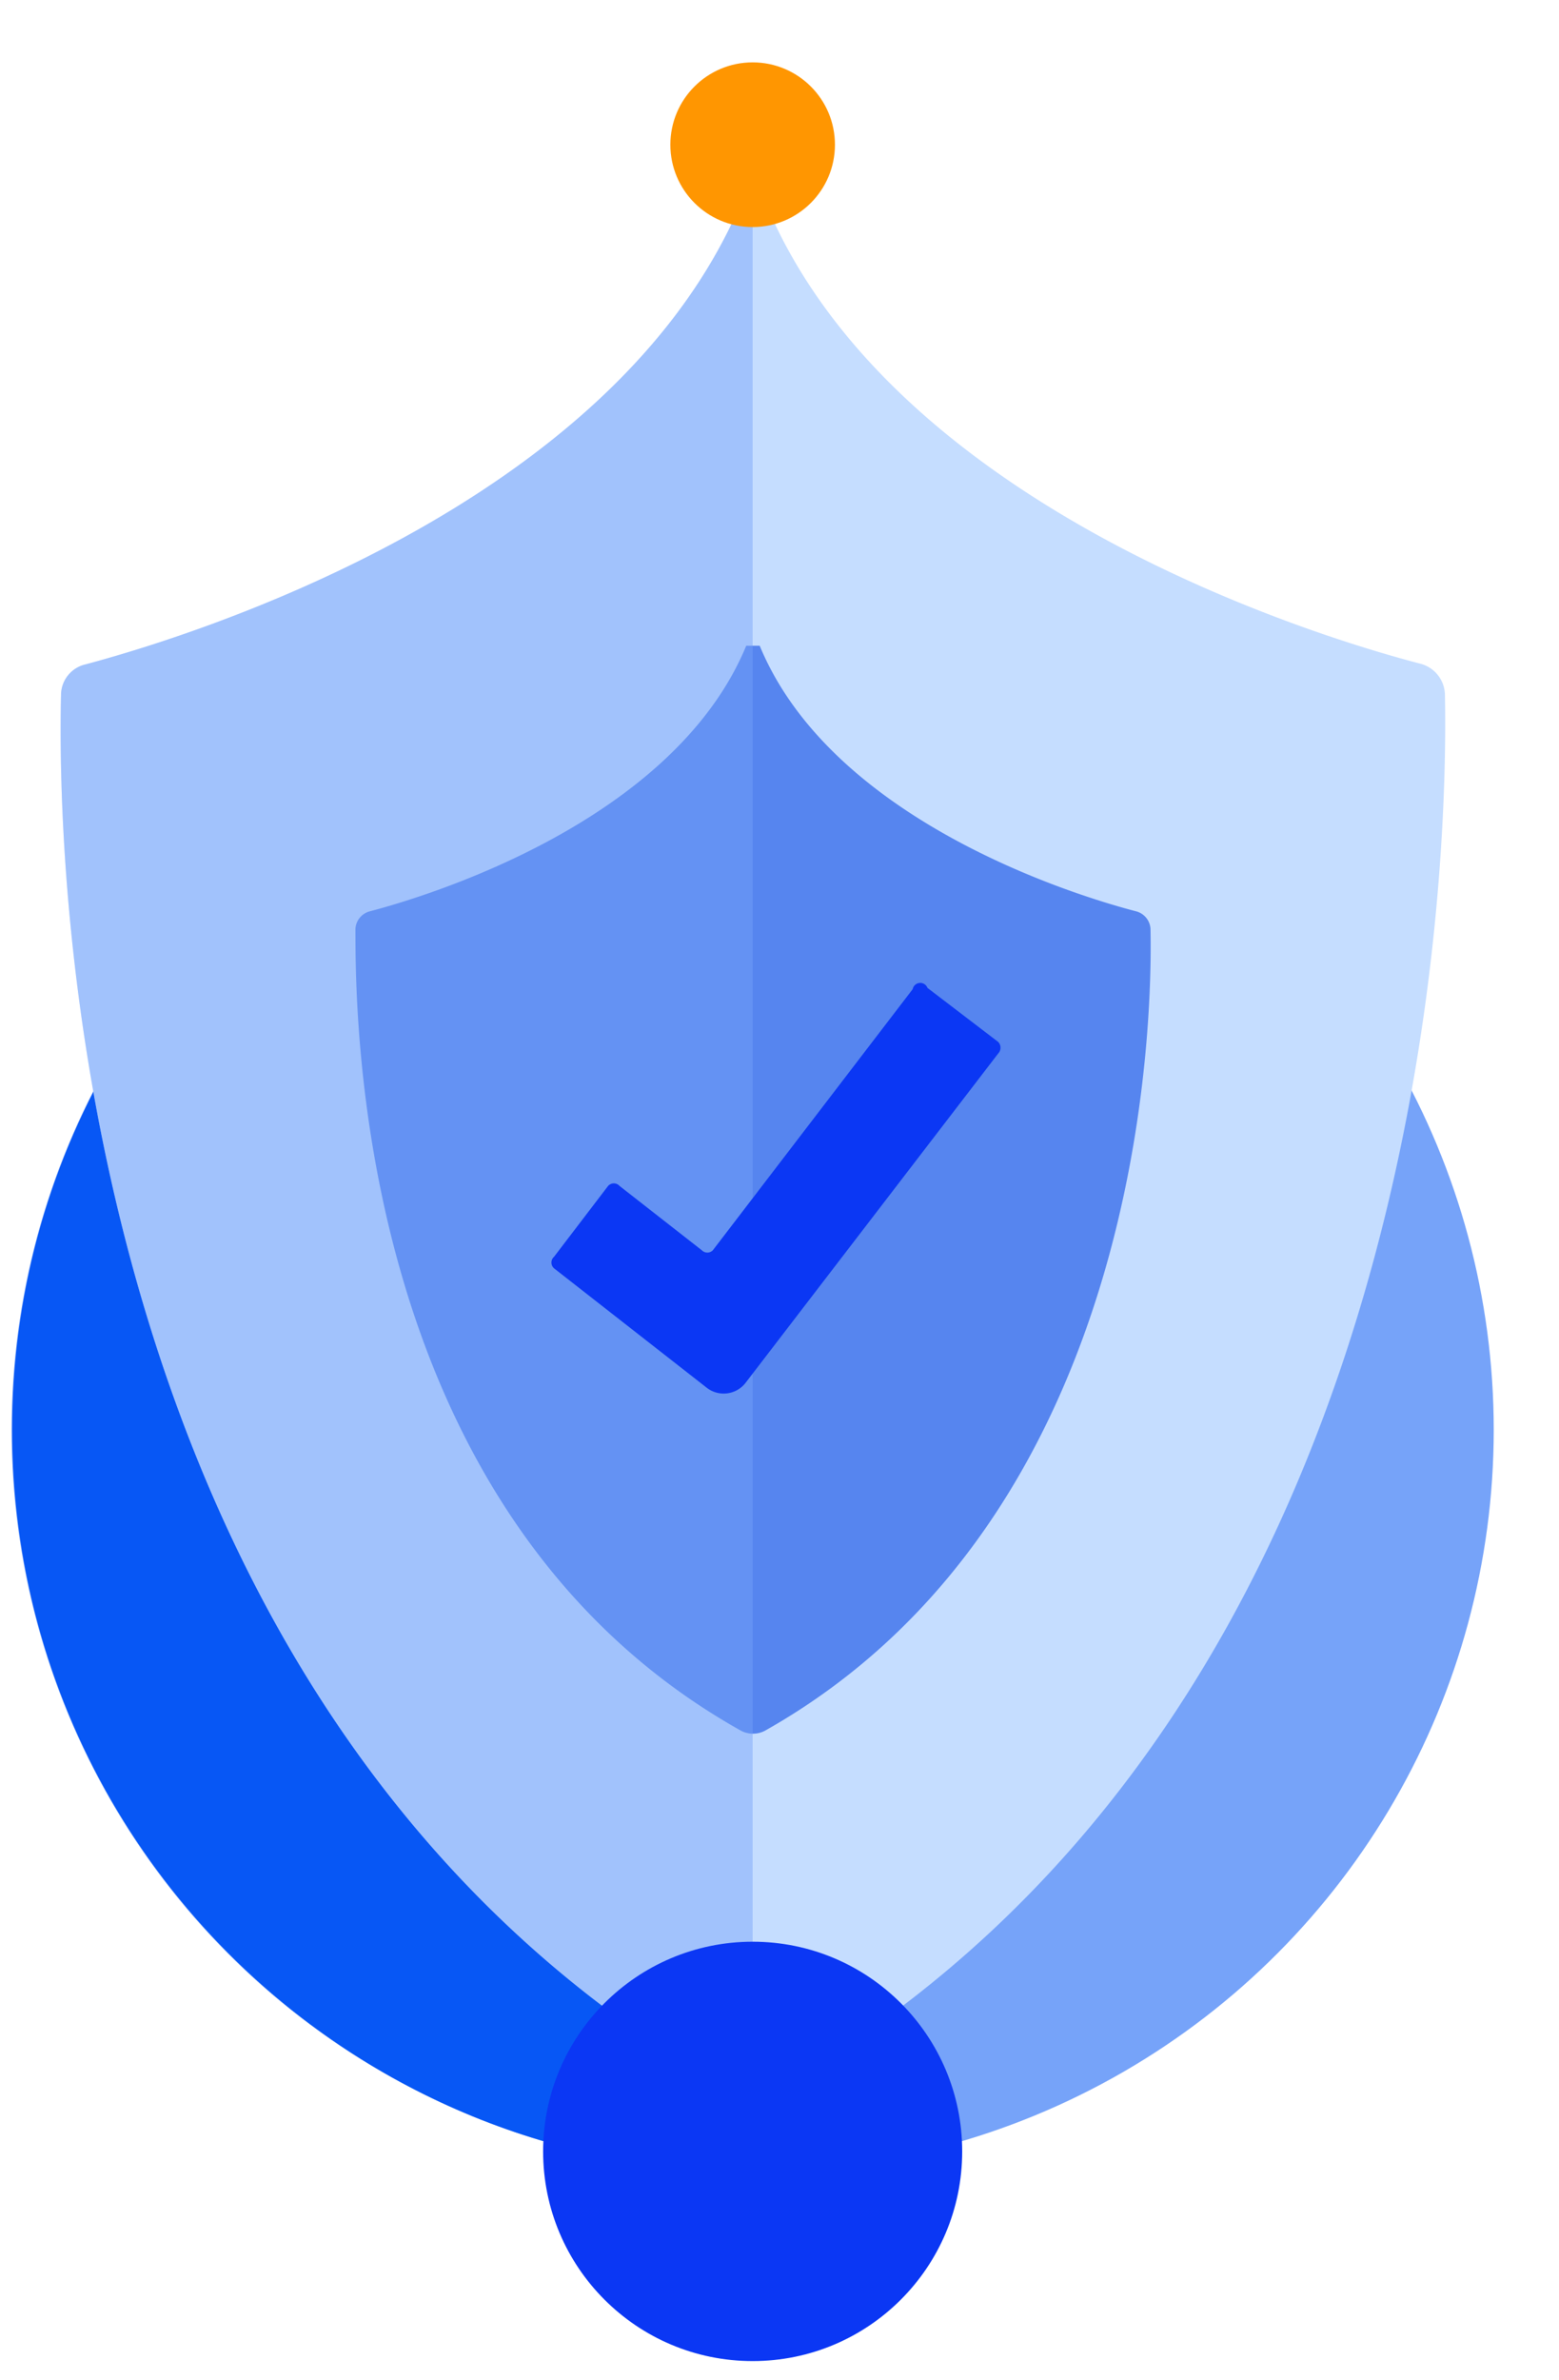
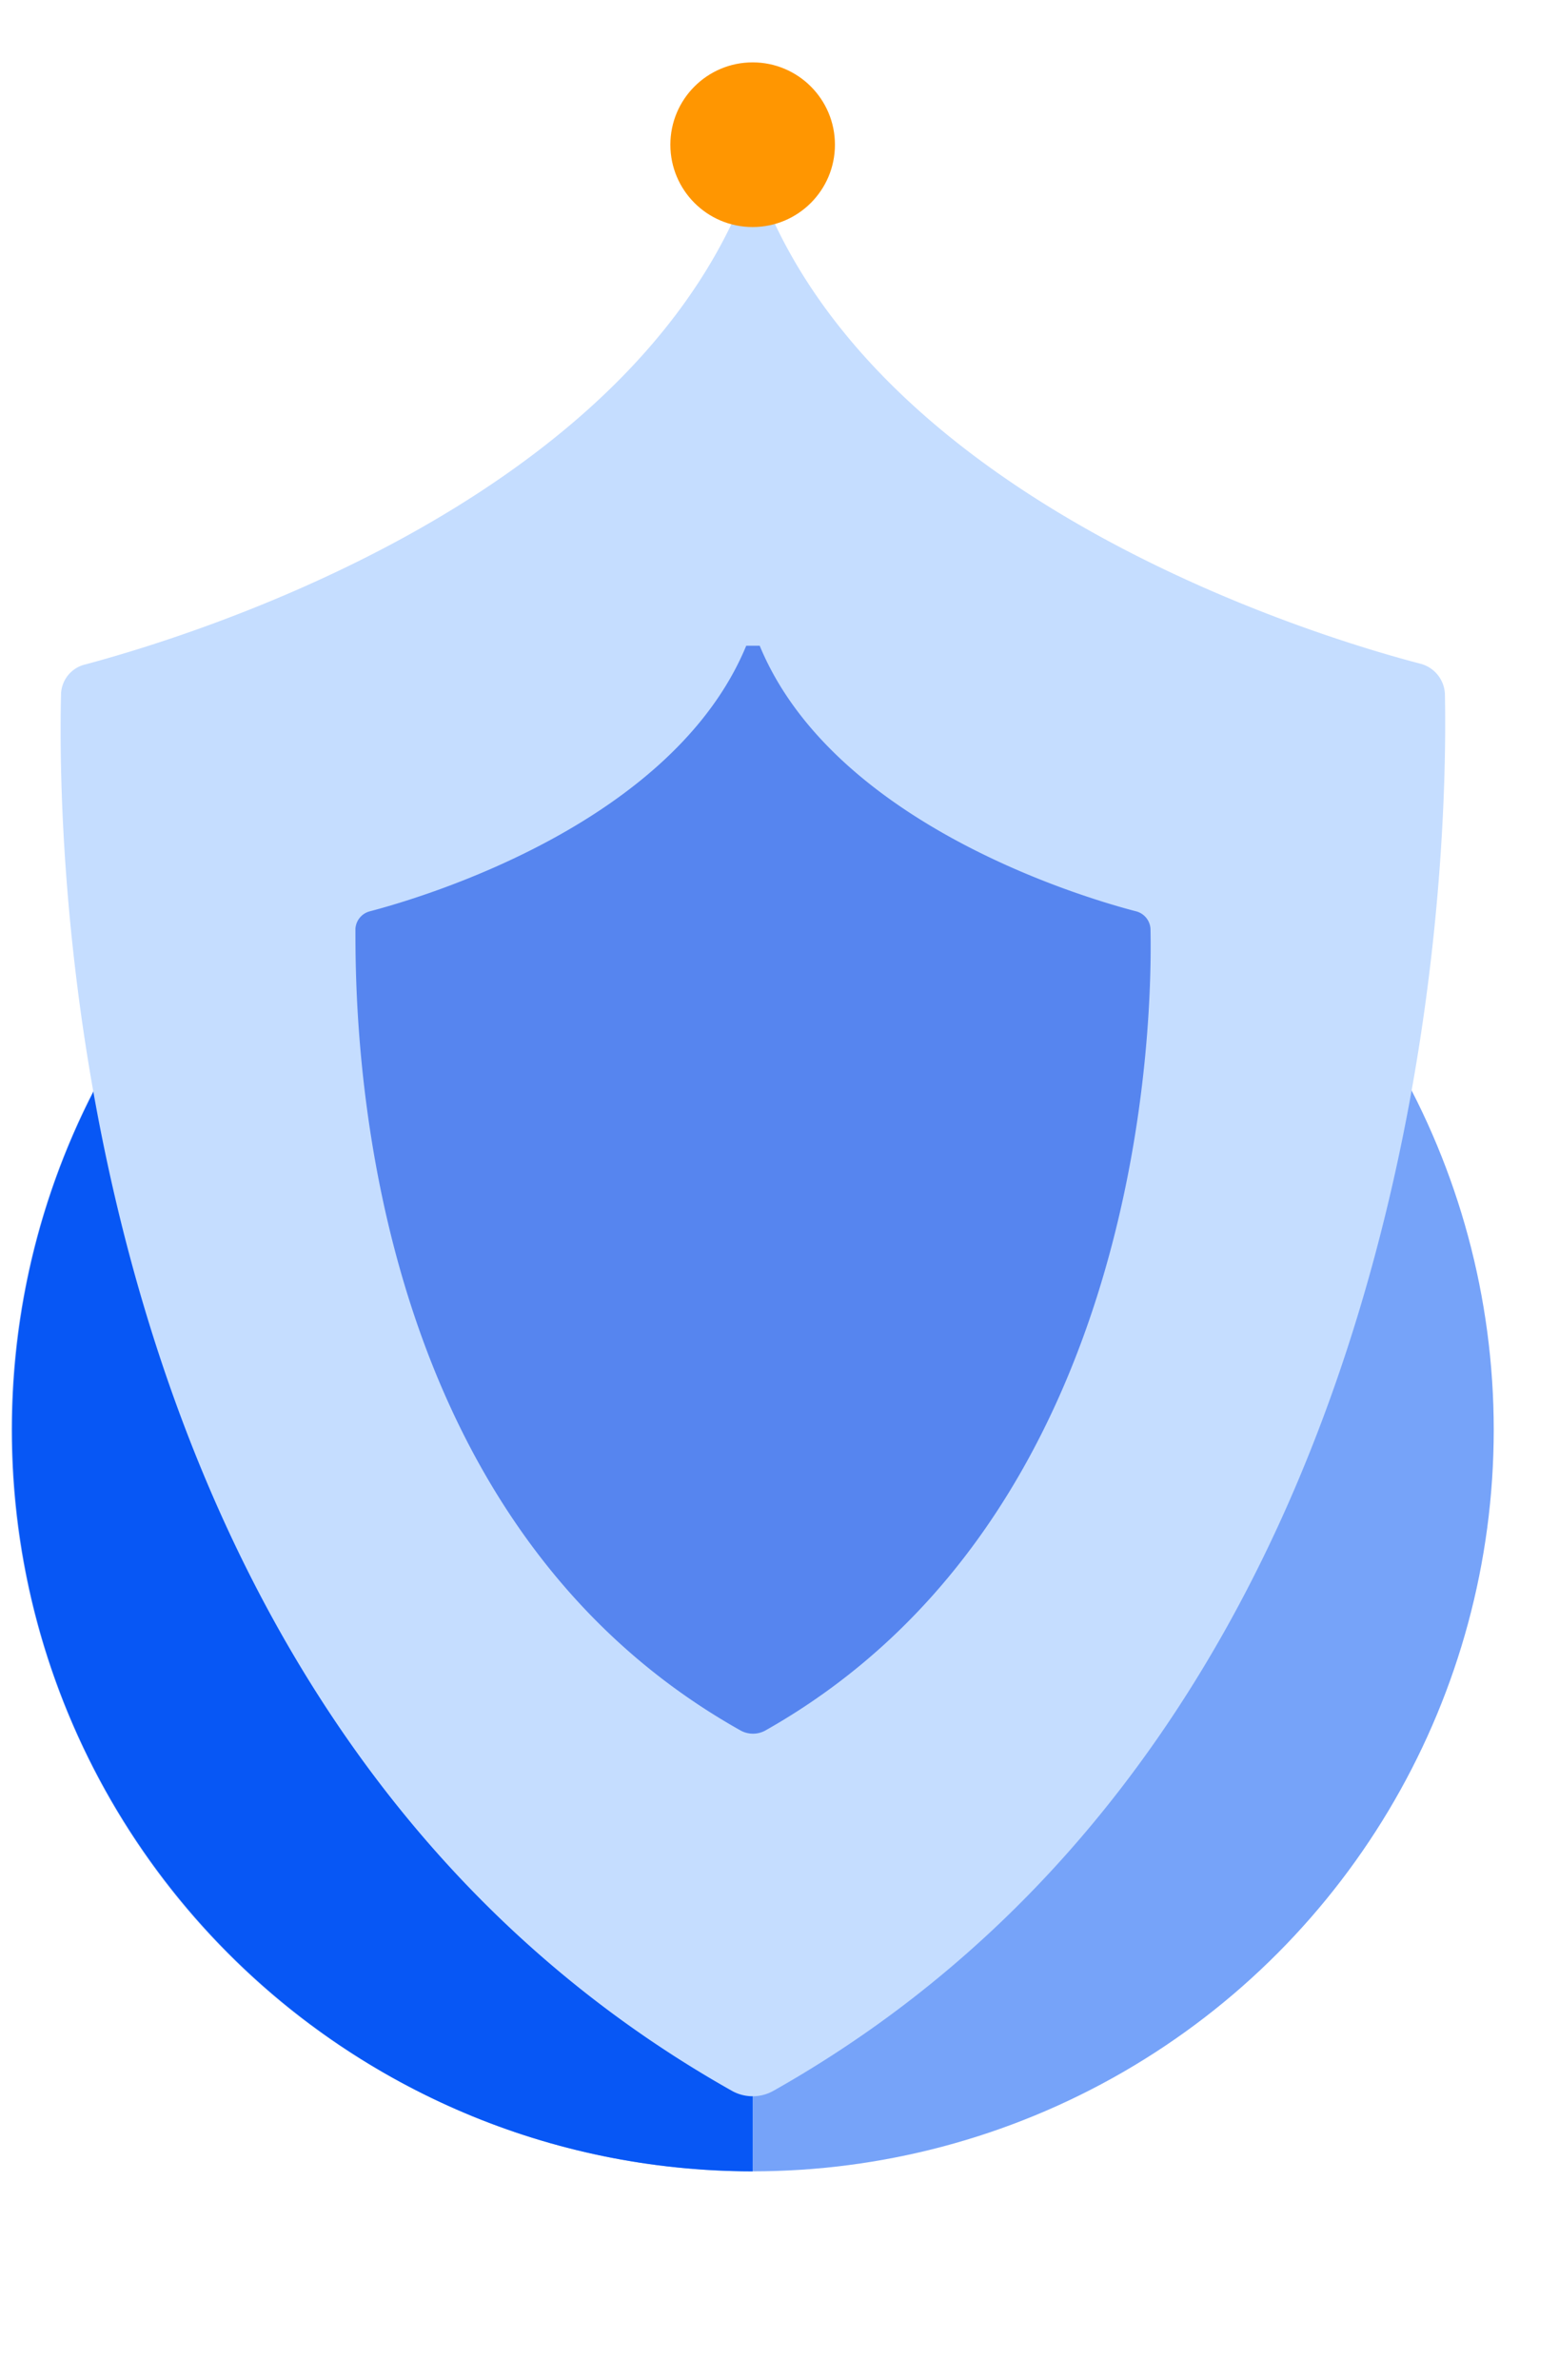
<svg xmlns="http://www.w3.org/2000/svg" width="59" height="90">
  <g fill-rule="nonzero" fill="none">
    <circle fill="#76A3F9" cx="28.484" cy="54.073" r="28.046" />
    <path d="M.462 54.073c0 15.48 12.542 28.032 28.022 28.046V26.027C13.004 26.04.462 38.593.462 54.073z" fill="#0757F5" />
    <path d="M54.681 26.222a1.24 1.24 0 00-.924-1.12c-3.916-1.02-20.02-5.91-24.811-17.488h-.876C23.205 19.192 7.151 24.08 3.235 25.127a1.192 1.192 0 00-.924 1.095c-.146 5.837.121 38.627 25.394 52.856a1.605 1.605 0 001.557 0c25.152-14.18 25.54-46.994 25.42-52.856z" fill="#C5DDFF" />
    <path d="M43.54 35.124a.73.73 0 00-.535-.656c-2.262-.584-11.505-3.406-14.254-10.046h-.51c-2.75 6.64-12.017 9.462-14.255 10.046a.73.73 0 00-.535.656c0 3.333 0 22.16 14.595 30.333a.973.973 0 00.9 0C43.37 57.332 43.614 38.48 43.54 35.124z" fill="#5685EF" />
-     <circle fill="#C5DDFF" cx="28.484" cy="69.519" r="2.286" />
-     <path d="M28.484 7.614h-.414C23.205 19.192 7.151 24.08 3.235 25.127a1.192 1.192 0 00-.924 1.095c-.146 5.837.121 38.627 25.394 52.856.241.125.508.191.779.195V7.613z" opacity=".45" fill="#76A3F9" />
-     <circle fill="#0B37F4" cx="28.484" cy="81.365" r="7.93" />
    <circle fill="#FF9601" cx="28.484" cy="5.473" r="3.114" />
-     <path d="M34.54 37.41l-7.564 9.876a.292.292 0 01-.414 0l-3.113-2.432a.292.292 0 00-.438 0l-2.043 2.676a.292.292 0 000 .438l5.789 4.524c.457.346 1.109.26 1.46-.195l9.559-12.454a.316.316 0 000-.438L35.1 37.362a.292.292 0 00-.56.049z" fill="#0B37F4" />
  </g>
</svg>